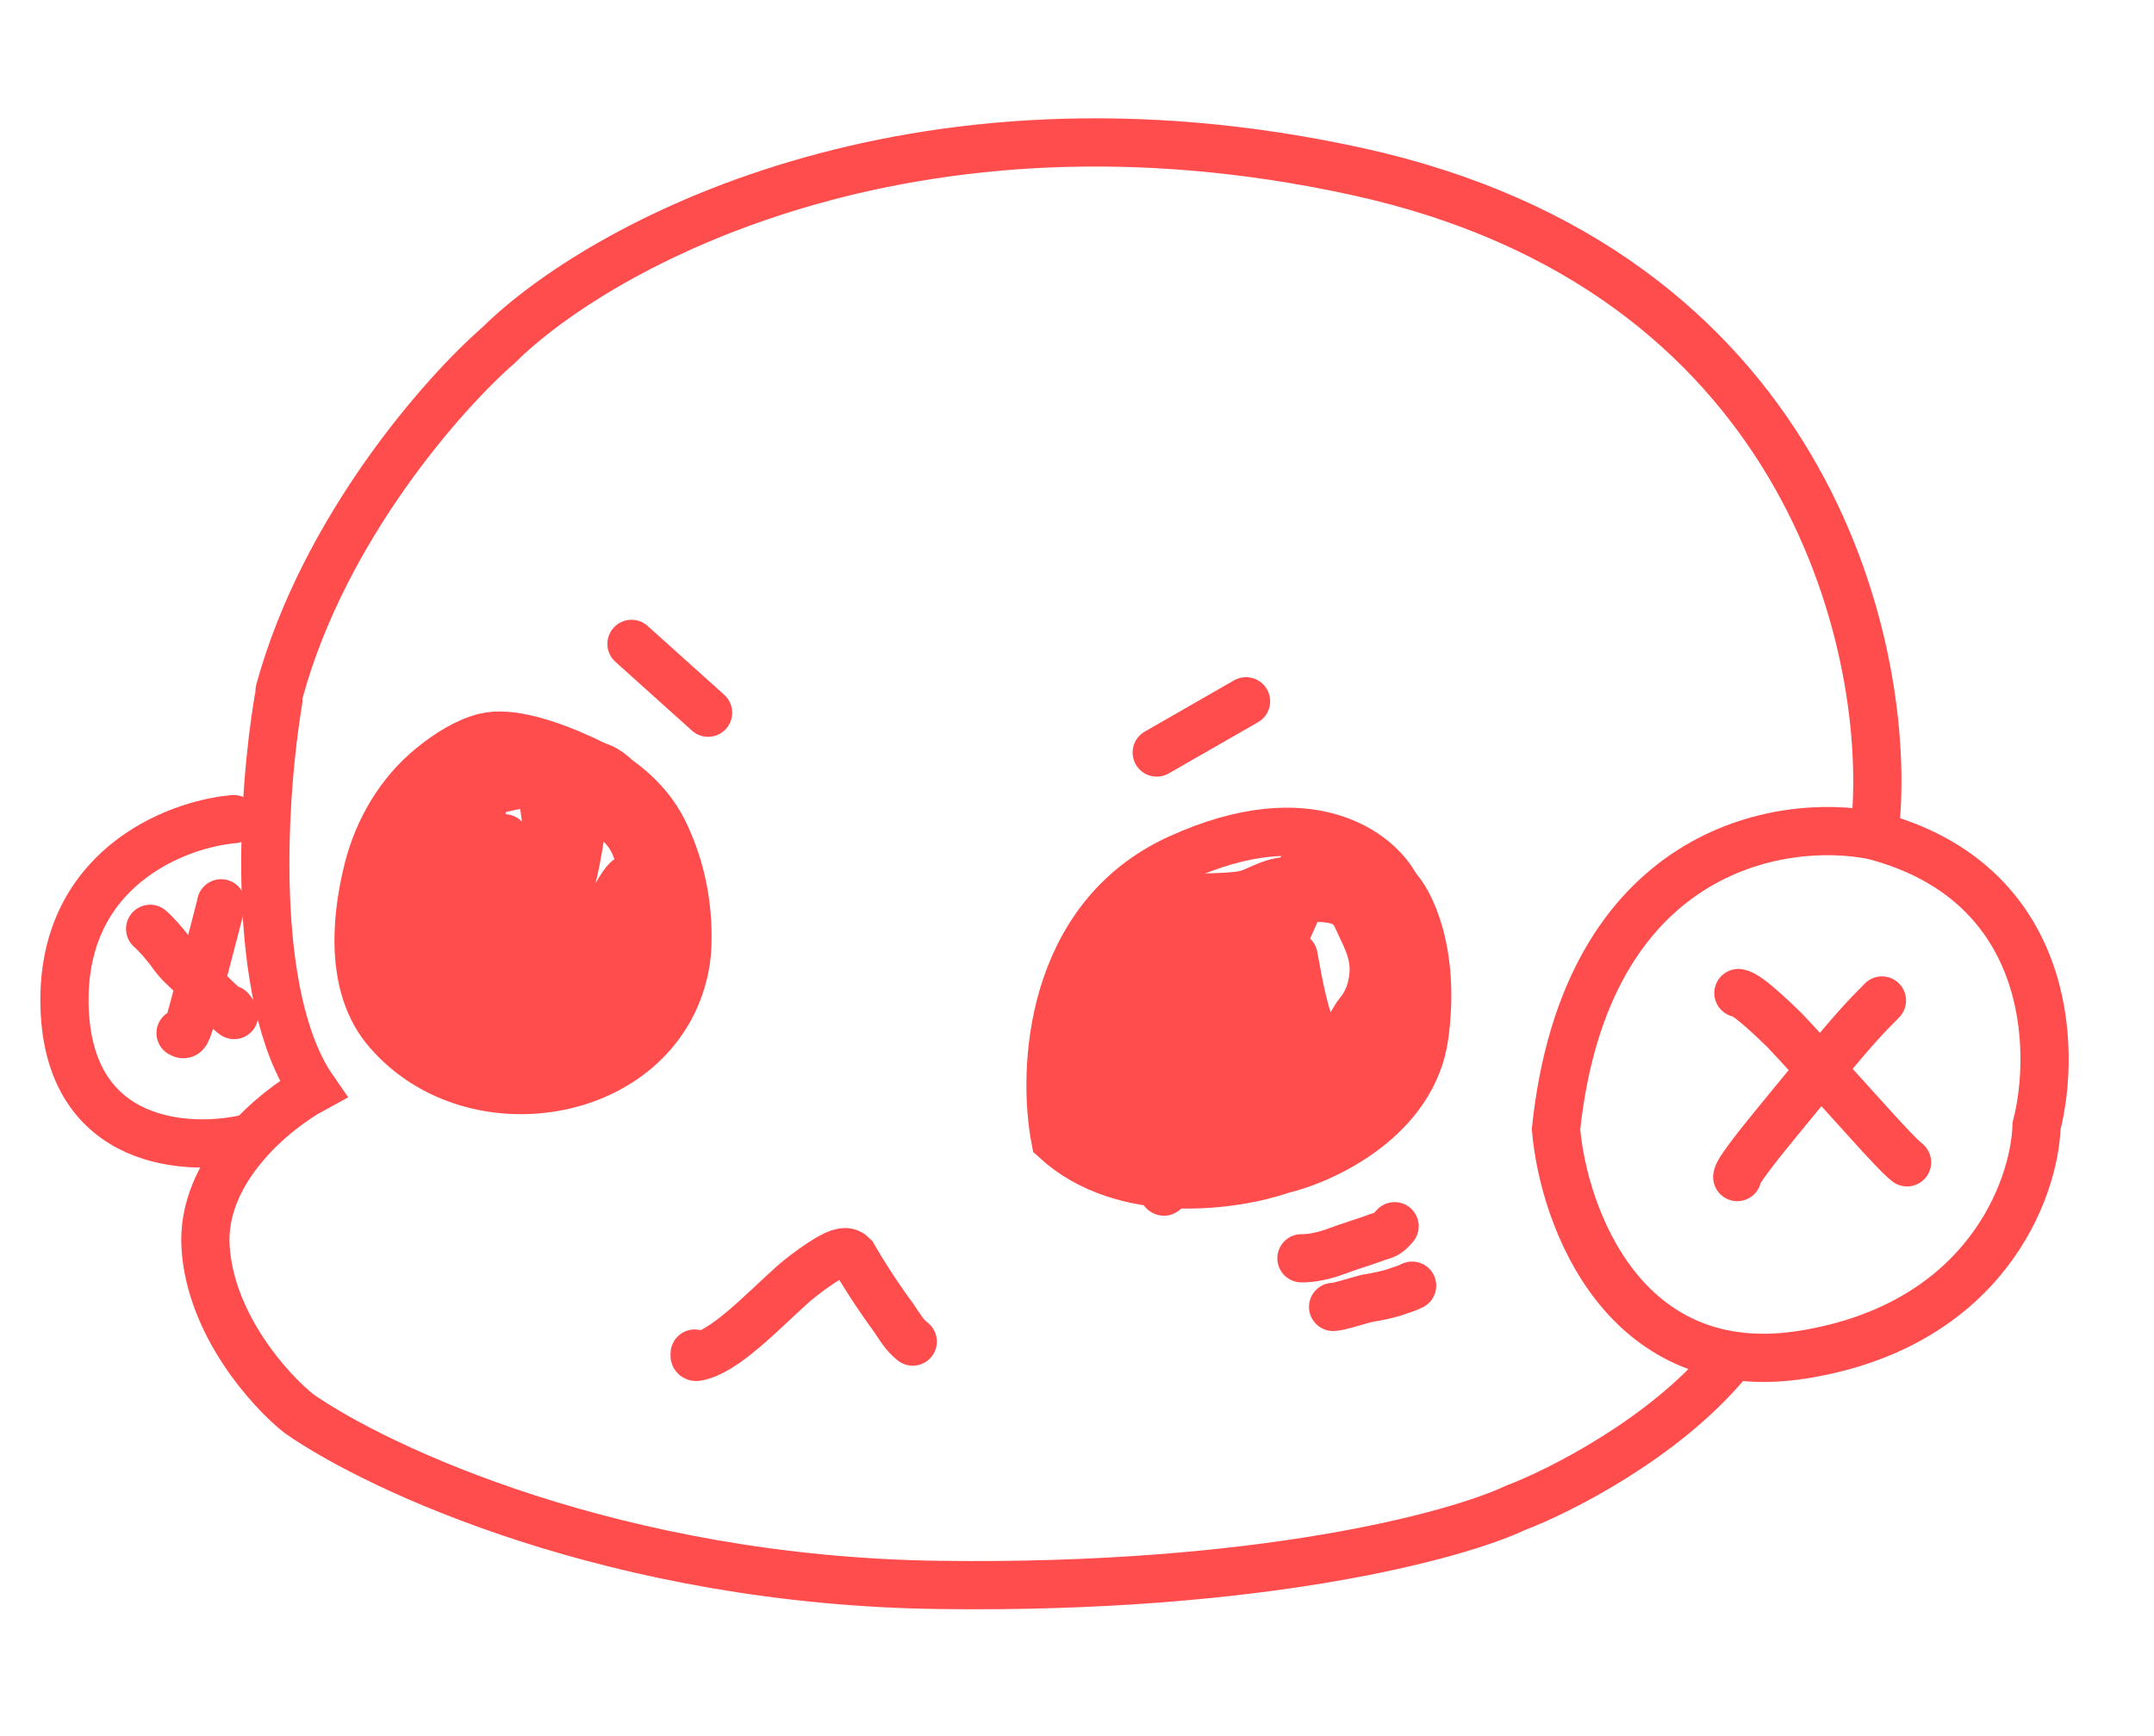
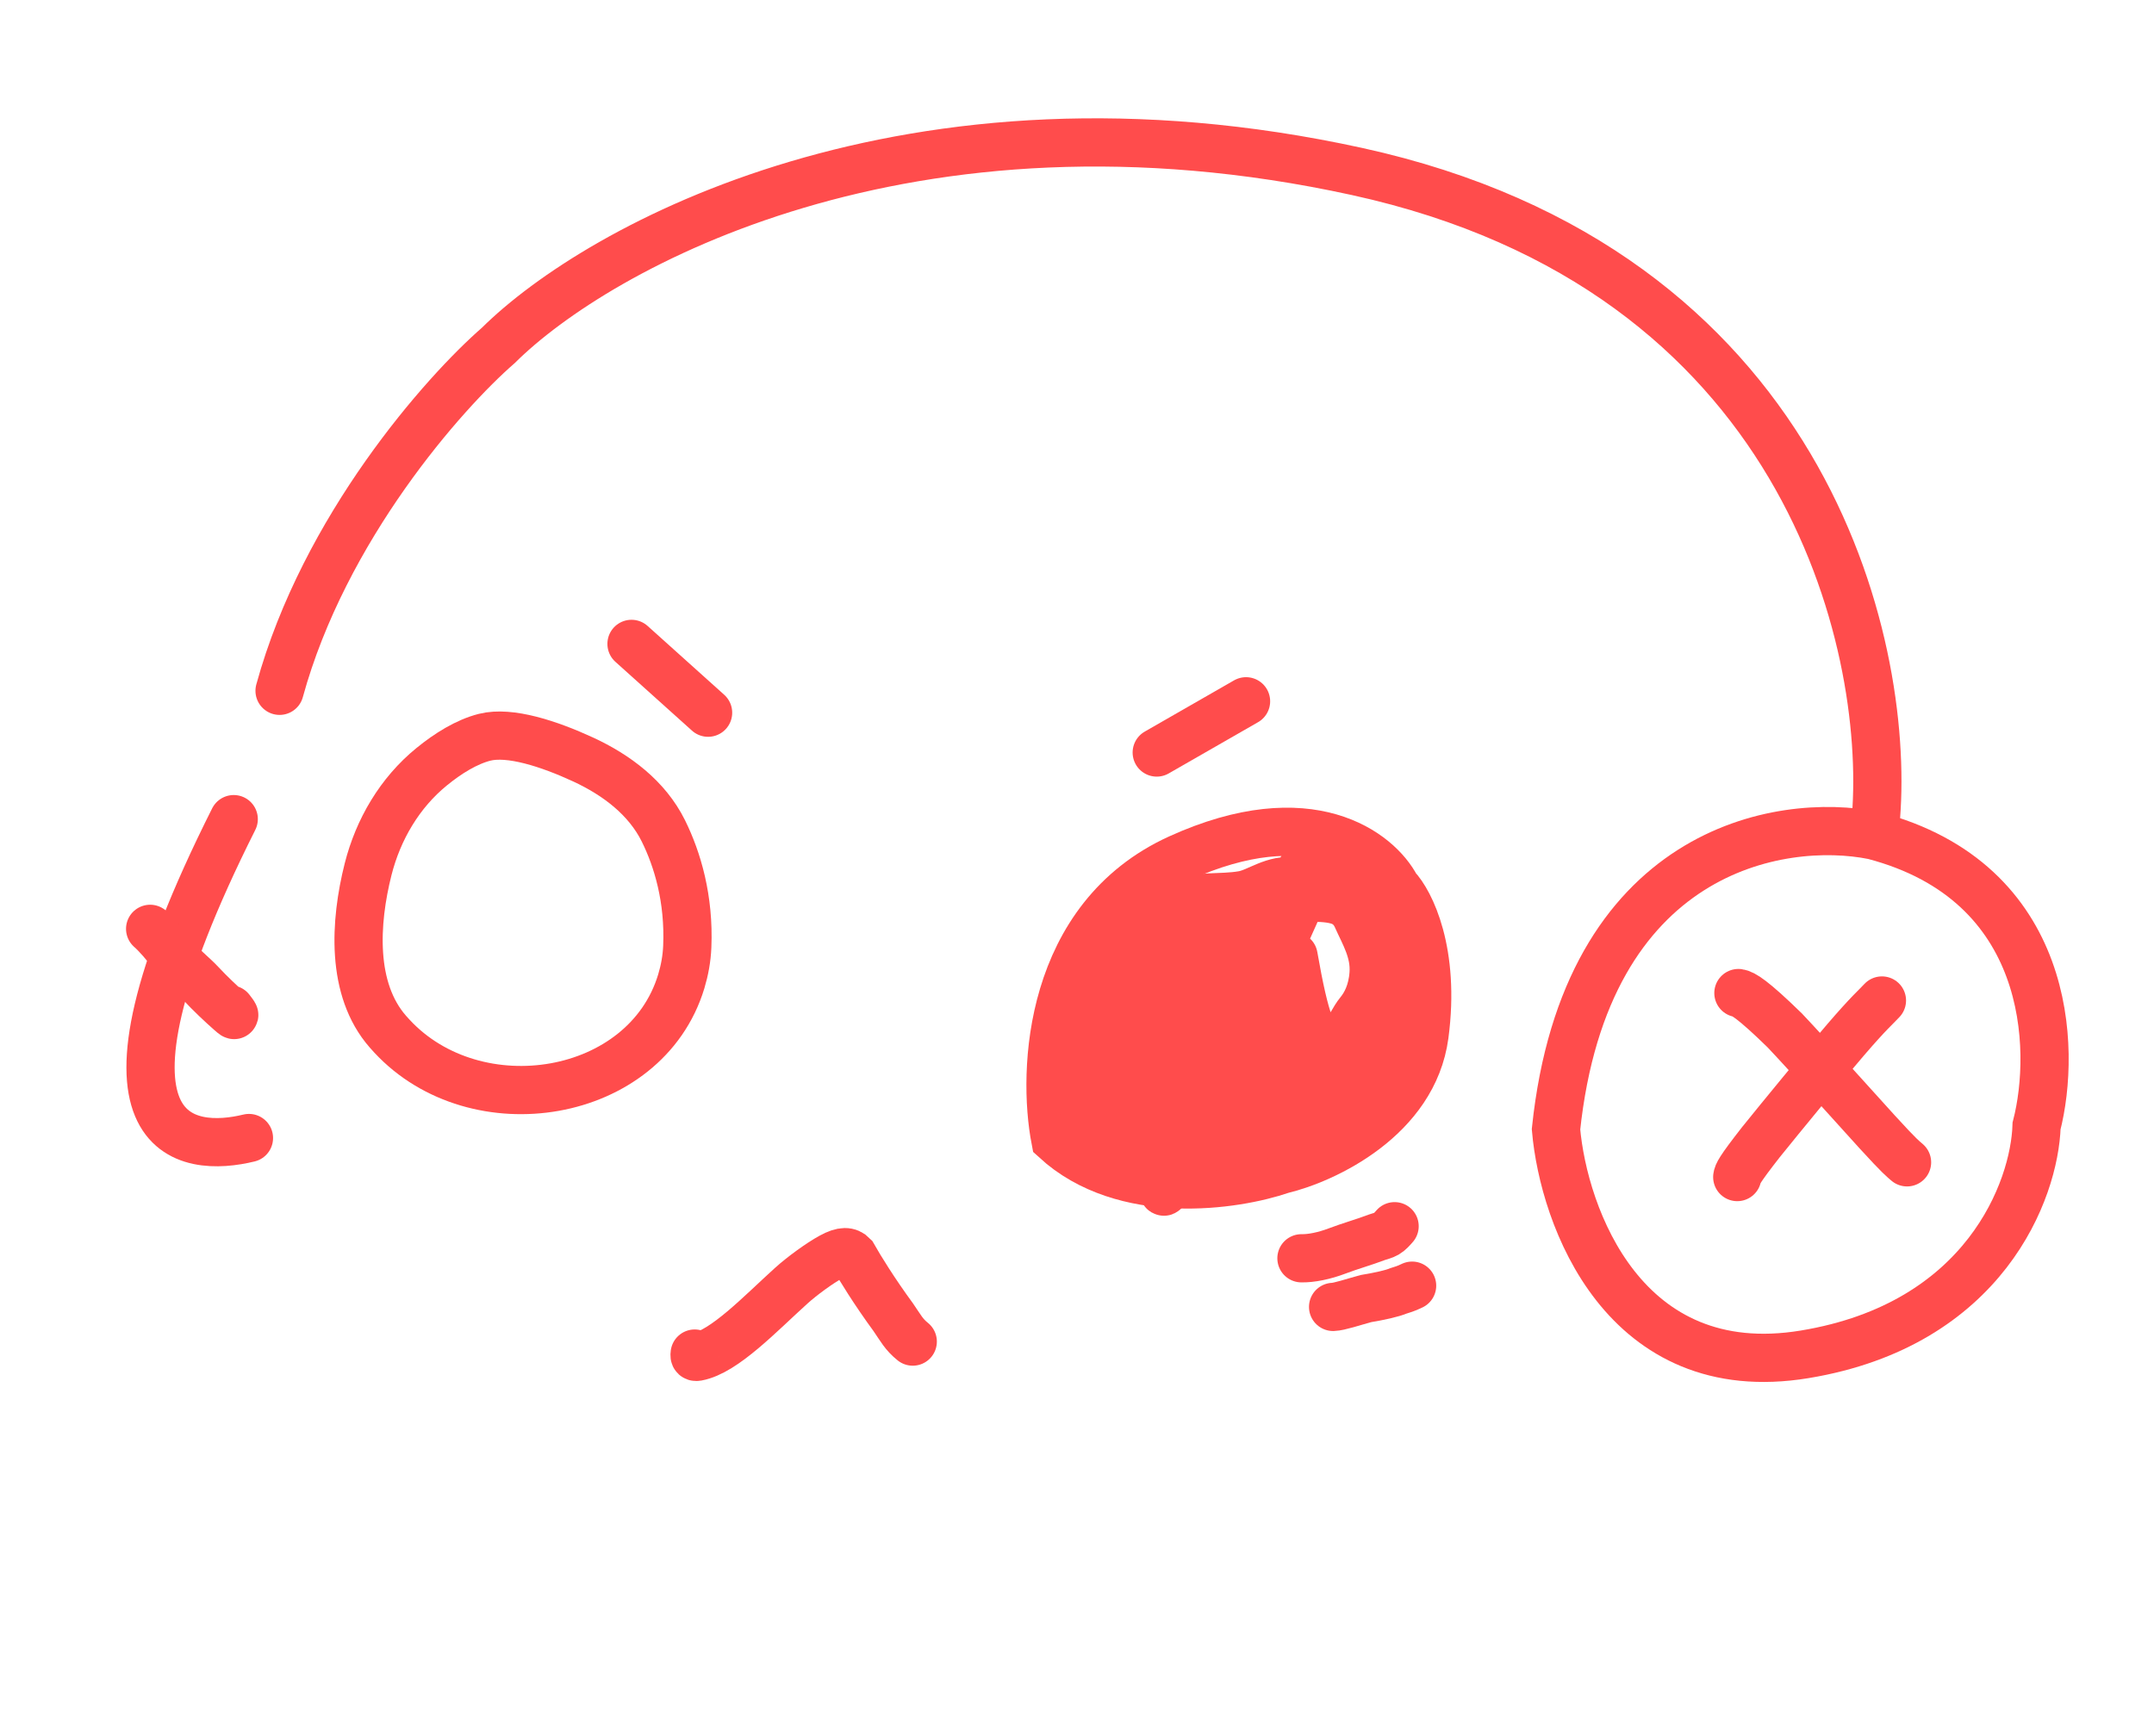
<svg xmlns="http://www.w3.org/2000/svg" width="134" height="108" viewBox="0 0 134 108" fill="none">
-   <path d="M17.315 43.565C16.365 49.214 15.468 61.957 19.477 67.747C17.117 69.026 12.476 72.79 12.79 77.611C13.105 82.431 16.785 86.505 18.585 87.939C23.504 91.38 38.351 98.331 58.386 98.604C78.421 98.877 90.654 95.525 94.266 93.815C96.992 92.784 103.437 89.538 107.41 84.809" stroke="#FF4C4C" stroke-width="3" stroke-linecap="round" />
  <path d="M116.708 50.801C117.551 39.962 112.272 16.76 84.409 10.667C56.545 4.575 37.193 15.344 31 21.49C27.623 24.426 20.174 32.835 17.392 42.978" stroke="#FF4C4C" stroke-width="3" stroke-linecap="round" />
-   <path d="M14.54 50.962C10.914 51.277 3.733 54.066 4.019 62.706C4.304 71.346 11.783 71.703 15.487 70.801" stroke="#FF4C4C" stroke-width="3" stroke-linecap="round" />
+   <path d="M14.54 50.962C4.304 71.346 11.783 71.703 15.487 70.801" stroke="#FF4C4C" stroke-width="3" stroke-linecap="round" />
  <path d="M9.34 57.787C9.728 58.127 10.315 58.784 10.743 59.398C11.212 60.069 12.002 60.653 12.509 61.204C13.049 61.79 13.788 62.485 14.308 62.942C14.439 63.056 14.567 63.169 14.572 63.147C14.578 63.125 14.455 62.965 14.329 62.801" stroke="#FF4C4C" stroke-width="3" stroke-linecap="round" />
-   <path d="M13.756 56.199C13.75 56.246 13.743 56.293 13.401 57.612C13.058 58.931 12.379 61.521 11.996 62.922C11.613 64.324 11.547 64.459 11.233 64.275" stroke="#FF4C4C" stroke-width="3" stroke-linecap="round" />
  <path d="M108.146 61.782C108.428 61.82 109.012 62.137 111.03 64.107C112.61 65.781 115.317 68.82 116.778 70.419C118.24 72.018 118.375 72.083 118.637 72.313" stroke="#FF4C4C" stroke-width="3" stroke-linecap="round" />
  <path d="M108.074 73.23C108.099 73.042 108.178 72.81 109.534 71.074C110.824 69.472 113.337 66.409 114.818 64.688C116.299 62.967 116.672 62.681 117.075 62.245" stroke="#FF4C4C" stroke-width="3" stroke-linecap="round" />
  <path d="M96.799 70.258C98.639 52.821 110.734 50.804 116.552 51.976C127.635 54.882 127.932 65.236 126.695 70.05C126.566 74.015 123.499 82.408 112.262 84.26C101.024 86.112 97.271 75.697 96.799 70.258Z" stroke="#FF4C4C" stroke-width="3" stroke-linecap="round" />
  <path d="M73.352 53.403C65.214 57.1 64.827 66.607 65.651 70.897C69.909 74.809 76.817 73.775 79.739 72.77C82.412 72.13 87.931 69.558 88.618 64.392C89.304 59.227 87.727 56.11 86.853 55.197C85.743 53.059 81.489 49.706 73.352 53.403Z" stroke="#FF4C4C" stroke-width="3" stroke-linecap="round" />
  <path d="M80.472 59.488C81.198 63.65 81.671 64.614 82.416 65.244C83.191 65.9 83.892 63.788 84.564 62.973C84.949 62.505 85.372 61.728 85.451 60.572C85.546 59.188 84.875 58.121 84.411 57.077C84.192 56.587 83.843 56.246 83.378 56.071C82.363 55.689 80.367 55.858 78.991 56.2C78.475 56.328 79.277 57.666 79.643 58.921C79.729 59.218 79.712 59.532 79.678 59.793C79.645 60.054 79.542 60.264 79.553 59.896C79.636 56.986 80.598 55.143 80.957 54.133C81.037 53.909 81.164 53.709 81.239 53.716C82.011 53.783 81.153 55.506 79.775 58.574C78.579 61.235 76.171 66.044 74.835 68.889C73.179 72.415 72.798 73.604 72.429 74.121C72.245 74.378 72.289 71.753 72.758 68.504C73.294 64.796 73.768 61.763 73.59 62.258C72.762 64.549 72.766 67.044 72.389 67.899C72.285 68.135 72.202 67.884 72.214 67.51C72.289 65.039 73.909 62.389 74.115 61.697C74.365 60.856 72.022 65.348 69.86 68.301C69.16 69.257 68.982 68.889 69.049 68.371C69.21 67.112 70.02 65.565 71.249 63.366C73.103 60.048 74.712 58.047 74.959 57.89C76.432 56.952 71.355 63.004 69.975 63.968C69.81 64.084 69.69 63.56 69.664 63.179C69.478 60.481 72.186 57.189 73.2 55.813C73.302 55.675 73.385 56.128 73.222 56.522C72.86 57.397 71.486 58.585 70.083 59.793C69.593 60.216 69.34 59.97 69.288 59.774C69.183 59.379 69.713 58.815 70.1 58.451C70.669 57.916 69.178 60.613 68.685 63.448C68.548 64.233 68.609 65.434 68.396 66.763C68.283 67.461 68.33 64.134 69.038 62.194C69.201 61.746 69.432 61.492 69.476 61.456C70.059 60.983 68.506 63.389 67.576 65.299C67.233 66.001 67.099 66.596 67.099 67.16C67.099 67.693 67.576 68.092 67.985 68.41C69.006 69.204 70.797 69.347 71.59 69.906C71.786 70.044 71.874 70.317 71.847 70.541C71.653 72.119 68.174 71.564 67.723 71.279C66.946 70.788 67.371 69.651 67.577 69.227C68.1 68.146 70.227 70.776 71.245 71.367C72.454 72.069 74.083 71.822 75.037 71.46C76.331 70.968 78.241 70.567 79.269 70.215C80.267 69.873 81.097 69.516 81.239 69.308C82.494 67.464 75.506 71.406 74.372 71.444C73.917 71.459 73.707 71.32 73.477 71.065C70.685 67.97 74.102 60.377 74.372 60.035C75.252 58.924 76.211 63.735 77.025 65.277C77.382 65.953 77.972 66.385 78.312 66.657C78.43 66.751 78.564 66.47 78.577 66.096C78.641 64.359 77.493 63.241 76.402 61.814C76.173 61.514 75.923 61.446 75.695 61.452C73.691 61.504 74.45 66.818 74.937 67.676C75.505 68.676 76.969 68.812 78.507 69.695C78.841 69.887 79.1 69.777 79.277 69.315C80.171 66.975 79.196 65.727 78.656 64.673C78.077 63.544 77.836 61.782 77.602 60.692C77.404 59.767 77.227 58.984 77.232 58.645C77.257 57.106 79.149 61.49 79.909 63.136C80.418 64.24 81.083 65.065 81.922 65.555C82.762 66.045 83.463 66.439 84.036 66.366C85.323 66.202 85.873 64.73 86.379 62.653C86.553 61.94 85.317 64.421 84.62 65.421C83.889 66.47 82.981 67.274 81.187 68.616C80.056 69.463 77.738 68.841 75.856 67.918C74.559 67.281 74.274 65.898 74.243 65.555C74.208 65.171 77.777 66.506 82.357 68.018C84.559 68.746 85.364 68.576 85.888 68.308C86.503 67.993 87.158 67.535 87.681 67.004C87.917 66.764 87.91 66.433 87.83 66.194C87.75 65.956 87.55 65.78 87.105 66.017C84.608 67.346 82.517 69.165 80.895 69.937C79.957 70.383 79.241 70.472 79.045 70.521C78.098 70.76 81.284 69.769 82.363 69.045C83.352 68.38 84.252 67.303 85.164 66.667C85.386 66.513 85.647 66.431 85.821 66.265C86.687 65.444 86.615 63.699 87.14 60.05C87.352 58.574 86.897 57.635 86.498 56.677C86.394 56.427 86.261 56.194 86.096 56.02C85.275 55.154 83.529 55.226 80.613 54.836C79.21 54.648 78.294 55.506 77.329 55.68C75.953 55.927 74.431 55.671 73.228 56.225C71.964 56.807 70.796 57.52 69.616 58.455C68.678 59.2 67.894 60.072 67.195 61.071C66.897 61.497 66.664 61.944 66.418 62.101C64.806 63.126 70.391 57.032 71.853 56.31C72.7 55.891 73.76 56.11 74.596 56.333C75.775 56.648 76.319 58.403 76.589 59.796C76.648 60.1 76.668 60.334 76.749 60.012C76.83 59.691 76.947 58.812 77.097 58.52C77.248 58.228 77.429 58.55 77.471 58.821C77.513 59.093 77.41 59.303 76.89 59.238" stroke="#FF4C4C" stroke-width="3" stroke-linecap="round" />
  <path d="M24.131 64.184C24.213 64.278 24.297 64.37 24.381 64.461C29.607 70.098 40.15 68.415 42.381 61.059C42.592 60.361 42.724 59.638 42.755 58.894C42.879 55.925 42.15 53.473 41.27 51.695C40.252 49.638 38.353 48.21 36.269 47.248C34.17 46.28 31.719 45.471 30.15 45.868C29.015 46.156 27.864 46.878 26.858 47.698C24.869 49.317 23.526 51.601 22.898 54.087C22.067 57.388 21.822 61.551 24.131 64.184Z" stroke="#FF4C4C" stroke-width="3" stroke-linecap="round" />
-   <path d="M31.383 52.154C31.386 52.52 31.852 53.736 32.443 54.662C32.653 54.992 32.859 55.298 33.152 55.469C33.29 55.549 33.465 55.486 33.59 55.345C34.206 54.655 34.276 52.971 33.845 50.094C33.759 49.515 33.717 49.256 33.606 49.107C33.091 48.418 31.593 49.022 30.842 49.105C30.483 49.145 30.258 49.526 30.103 49.9C29.729 50.803 29.996 52.645 30.676 55.657C31.015 57.157 31.445 58.005 31.924 58.571C32.383 59.114 29.408 55.648 27.941 52.915C27.514 52.12 27.758 50.89 27.97 49.889C28.023 49.638 28.192 49.985 28.236 50.256C28.434 51.462 26.944 52.666 26.505 53.398C26.024 54.198 25.355 55.922 24.943 57.612C24.546 59.24 24.489 60.819 24.637 61.29C24.757 61.671 24.948 60.151 25.083 59.328C25.548 56.505 26.258 52.266 26.677 51.688C26.78 51.546 26.847 51.396 26.804 51.336C26.397 50.77 25.31 52.291 24.795 52.987C24.35 53.59 24.03 54.384 23.8 55.906C23.634 57.004 24.253 57.84 24.445 57.973C25.157 58.461 25.125 56.435 25.771 54.733C26.187 53.636 26.344 52.805 26.667 52.161C26.986 51.523 27.375 50.992 28.137 49.805C28.599 49.085 29.226 48.552 29.92 47.88C30.616 47.207 31.425 47.053 32.206 46.918C33.471 46.7 35.452 47.164 36.986 47.604C38.392 48.006 38.748 49.021 39.615 50.215C40.497 51.428 40.945 53.102 41.308 54.338C41.534 55.108 41.578 55.875 41.189 58.817C41.036 59.972 39.851 60.594 39.002 61.615C38.475 62.247 37.721 62.735 35.399 64.005C33.979 64.781 31.932 64.759 30.225 64.666C29.57 64.63 29.047 64.589 28.651 64.405C28.239 64.214 27.932 63.863 27.699 63.438C26.526 61.3 27.97 57.236 27.79 56.601C27.566 55.812 27.439 58.837 27.614 60.284C27.815 61.936 27.799 62.472 27.795 62.501C27.593 64.027 28.304 59.862 28.155 58.418C27.987 56.78 27.321 54.989 27.098 54.481C26.954 54.154 26.471 57.01 26.082 60.327C25.862 62.211 25.988 63.021 26.017 63.393C26.03 63.569 26.213 63.683 26.225 63.608C26.37 62.731 25.427 62.109 24.937 61.438C24.816 61.272 24.658 61.163 24.601 61.18C24.088 61.334 25.483 62.426 28.515 65.902C29.235 66.727 29.59 66.82 29.896 66.887C30.575 67.037 31.205 66.141 31.957 65.846C32.741 65.537 33.657 65.519 34.367 65.349C35.361 65.11 37.091 65.028 37.913 64.82C38.666 64.63 38.899 63.742 39.242 63.154C39.608 62.526 39.996 61.834 40.319 61.191C40.917 59.999 40.88 58.371 40.5 57.476C40.147 56.646 39.77 55.645 39.356 54.798C38.982 54.032 38.198 56.371 36.354 58.782C35.41 60.017 34.41 60.715 33.761 61.42C33.247 61.978 32.563 62.315 31.914 62.441C31.045 62.61 30.371 60.975 29.652 60.248C29.43 60.024 29.224 59.719 29.13 59.416C29.036 59.113 29.076 58.805 29.159 58.577C29.241 58.349 29.364 58.209 29.508 58.121C29.651 58.033 29.812 58.003 29.961 58.074C30.299 58.235 30.662 58.744 31.188 59.13C31.417 59.298 31.64 59.298 31.836 59.22C32.715 58.869 33.127 58.023 33.825 57.536C34.523 57.05 34.871 56.412 35.164 55.792C35.522 55.036 35.808 54.116 36.329 50.403C36.522 49.026 36.029 48.507 35.802 48.239C35.688 48.105 35.453 48.112 35.333 48.201C35.214 48.289 35.187 48.494 35.316 48.697C36.013 49.789 37.723 50.358 38.719 51.413C39.585 52.332 39.714 53.258 39.954 54.027C40.484 55.726 39.409 57.954 38.555 58.844C37.649 59.787 37.026 60.431 36.355 60.923C34.835 62.039 30.997 61.898 29.599 61.844C28.744 61.81 28.008 61.711 27.805 61.842C27.093 62.298 29.236 62.717 31.123 62.969C32.037 63.091 32.684 62.546 33.249 62.068C33.82 61.586 34.578 61.376 35.146 60.872C35.776 60.314 36.011 59.722 36.206 59.642C36.292 59.606 36.295 59.964 36.239 60.195C35.989 61.228 34.362 62.286 33.53 63.154C33.374 63.317 33.202 63.452 33.071 63.437C32.269 63.345 32.458 61.517 32.221 60.721C32.038 60.107 31.765 59.58 31.809 59.244C31.886 58.653 33.113 58.915 34.552 58.975C35.367 59.008 35.794 58.166 36.104 57.838C36.471 57.449 34.326 59.016 31.309 59.331C29.881 59.48 29.007 58.949 28.549 58.443C27.248 57.002 26.595 56.102 26.102 55.247C25.651 54.465 25.693 53.353 25.984 52.544C26.244 51.822 27.119 51.328 27.494 50.691C27.678 50.38 27.965 50.121 28.139 49.803C28.228 49.64 28.166 49.413 27.949 49.277C27.732 49.14 27.322 49.086 26.95 49.48C26.579 49.873 26.258 50.717 27.475 52.717C28.692 54.717 31.457 57.848 32.845 59.535C34.233 61.221 34.162 61.368 34.109 61.363C34.057 61.359 34.026 61.198 34.094 61.074C34.244 60.8 34.792 60.562 34.89 60.05C35.094 58.984 33.17 58.923 32.917 58.653C32.35 58.048 32.7 56.914 32.297 56.384C32.121 56.514 31.843 58.203 31.48 60.342C31.322 60.945 31.216 60.566 31.107 60.175" stroke="#FF4C4C" stroke-width="3" stroke-linecap="round" />
  <path d="M43.217 84.211C43.201 84.329 43.185 84.447 43.37 84.413C45.057 84.106 47.295 81.732 49.23 79.984C49.892 79.387 50.981 78.59 51.709 78.192C52.437 77.794 52.791 77.841 53.06 78.117C53.502 78.896 54.397 80.351 55.577 81.962C56.04 82.636 56.229 83.022 56.782 83.466" stroke="#FF4C4C" stroke-width="3" stroke-linecap="round" />
  <path d="M80.963 78.283C81.552 78.296 82.361 78.141 83.194 77.824C83.999 77.518 84.844 77.286 85.677 76.969C85.885 76.897 86.085 76.859 86.266 76.751C86.446 76.644 86.599 76.469 86.758 76.288" stroke="#FF4C4C" stroke-width="3" stroke-linecap="round" />
  <path d="M82.932 81.309C83.326 81.296 84.152 81.013 84.972 80.791C85.848 80.644 86.594 80.48 87.011 80.306C87.22 80.234 87.42 80.195 87.847 79.987" stroke="#FF4C4C" stroke-width="3" stroke-linecap="round" />
  <path d="M71.96 46.817L77.516 43.63" stroke="#FF4C4C" stroke-width="3" stroke-linecap="round" />
  <path d="M39.286 40.059L44.05 44.34" stroke="#FF4C4C" stroke-width="3" stroke-linecap="round" />
</svg>